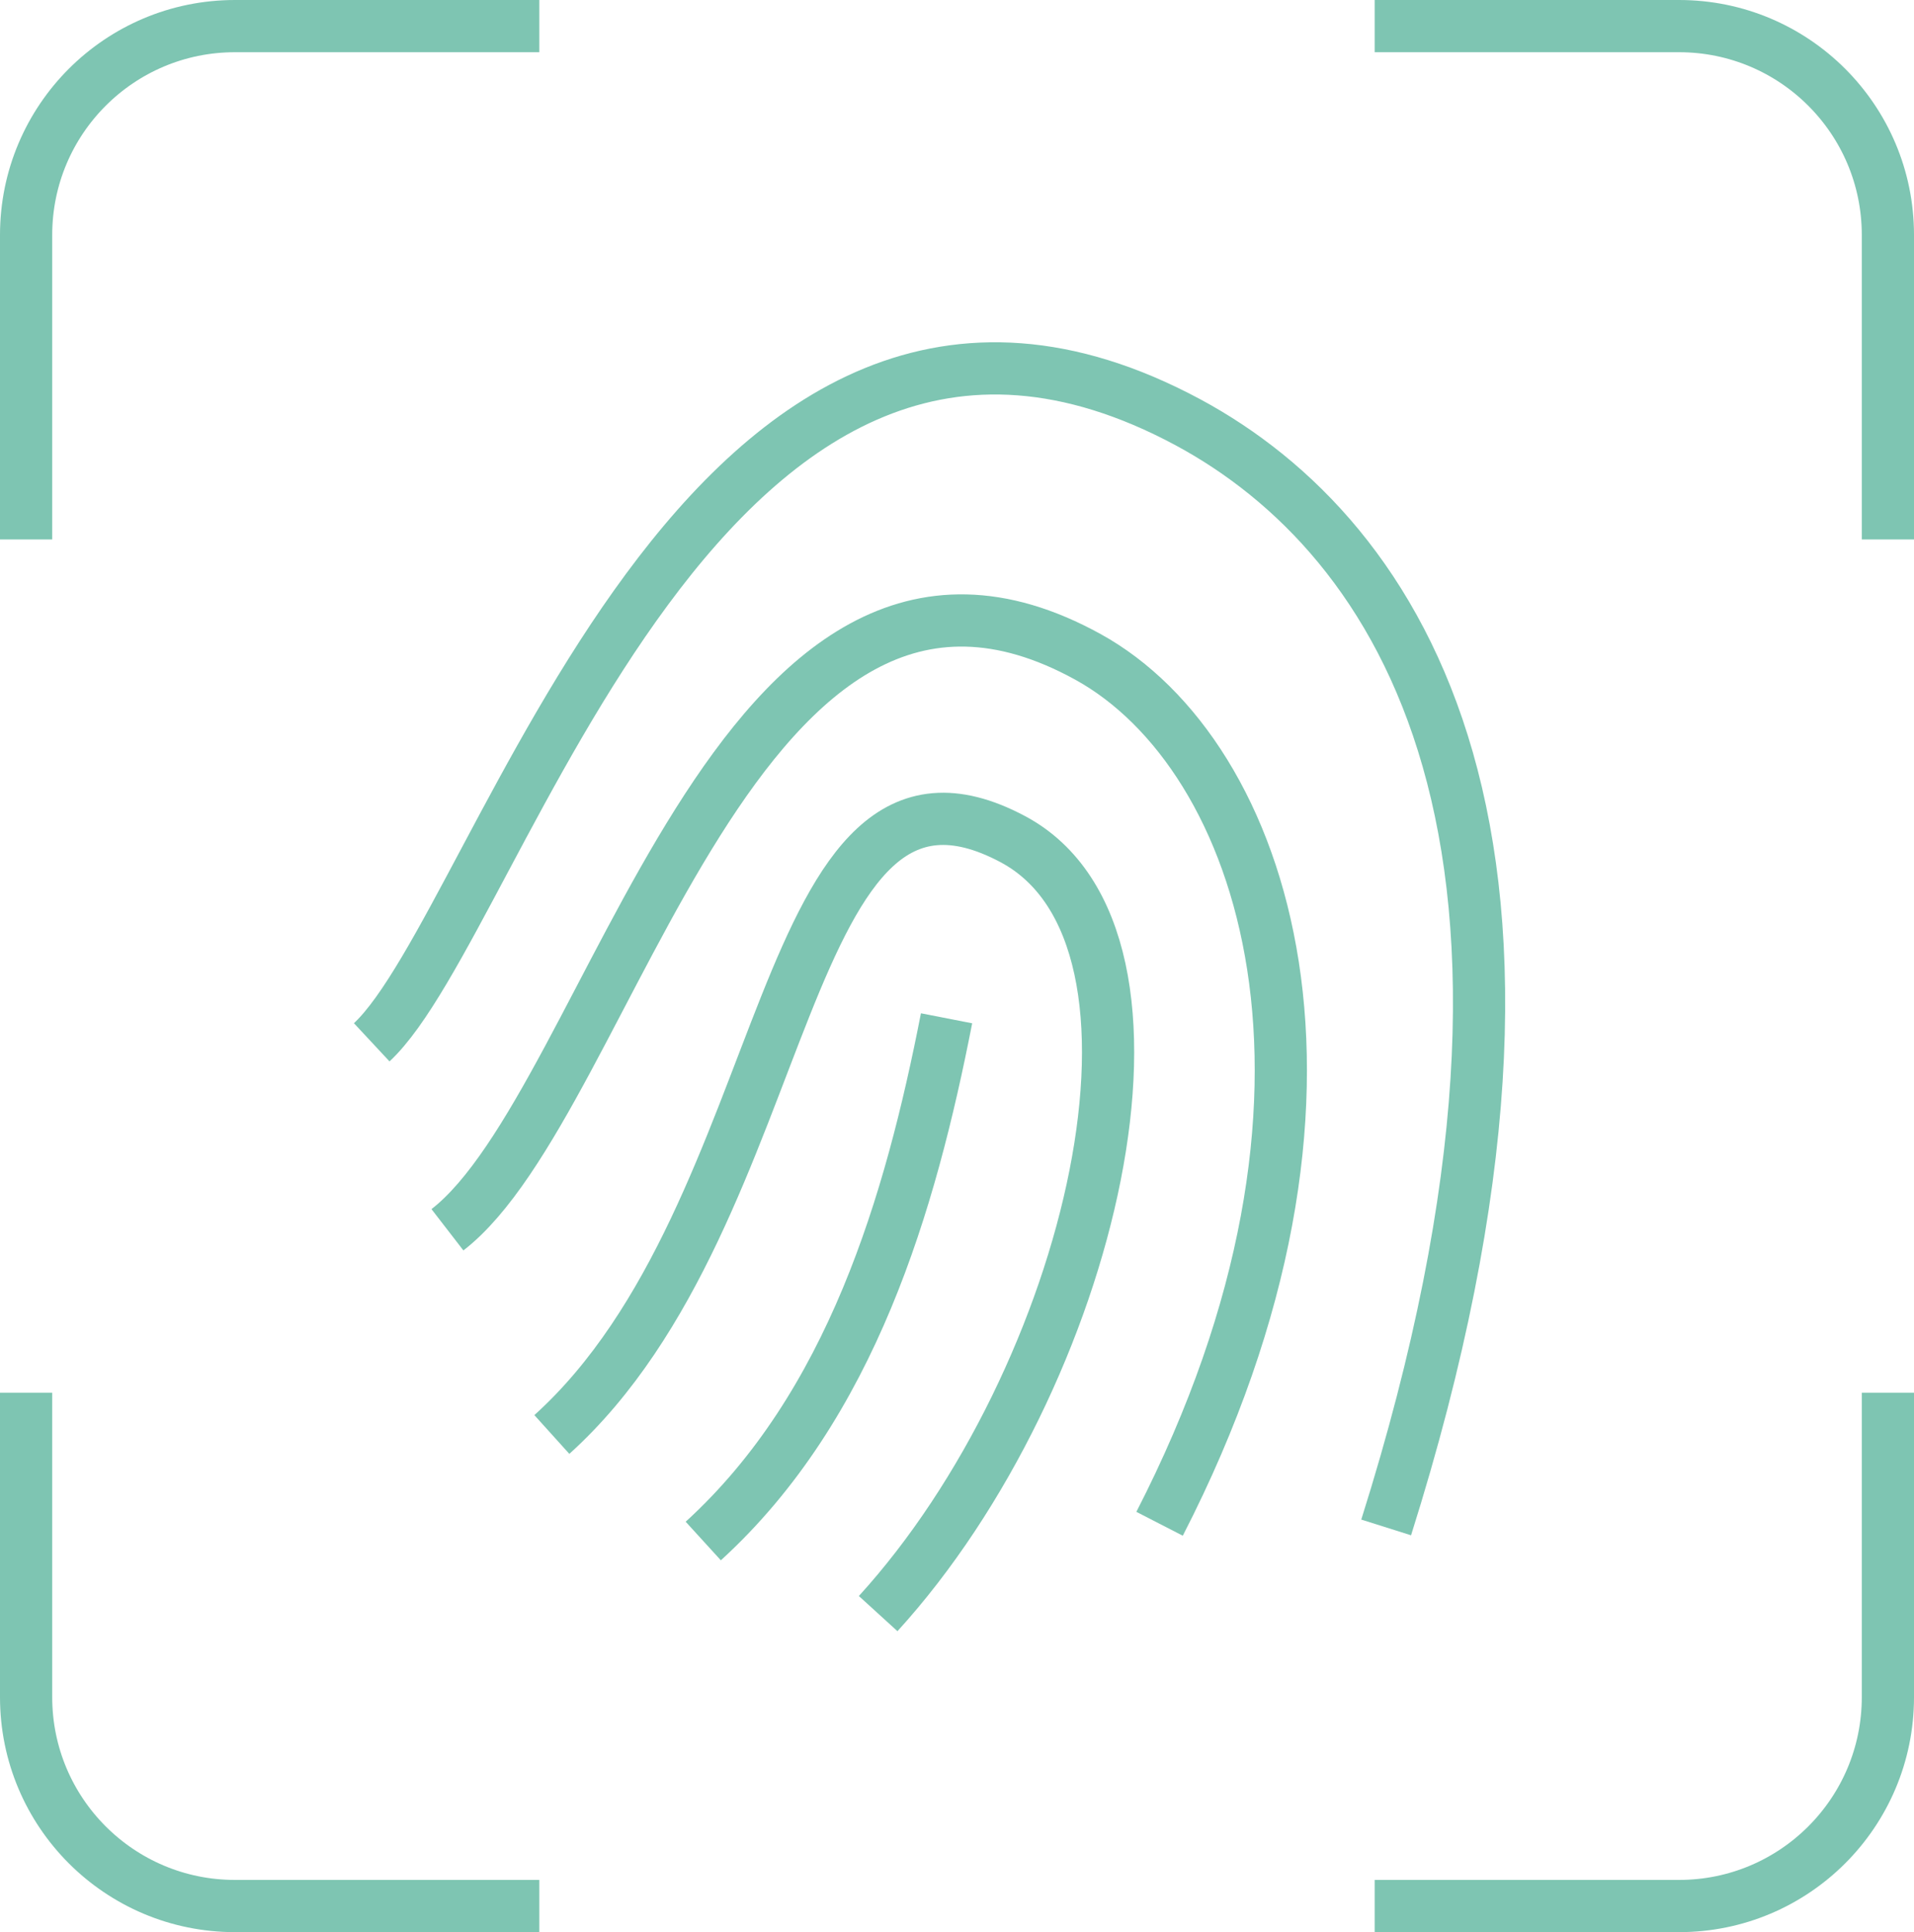
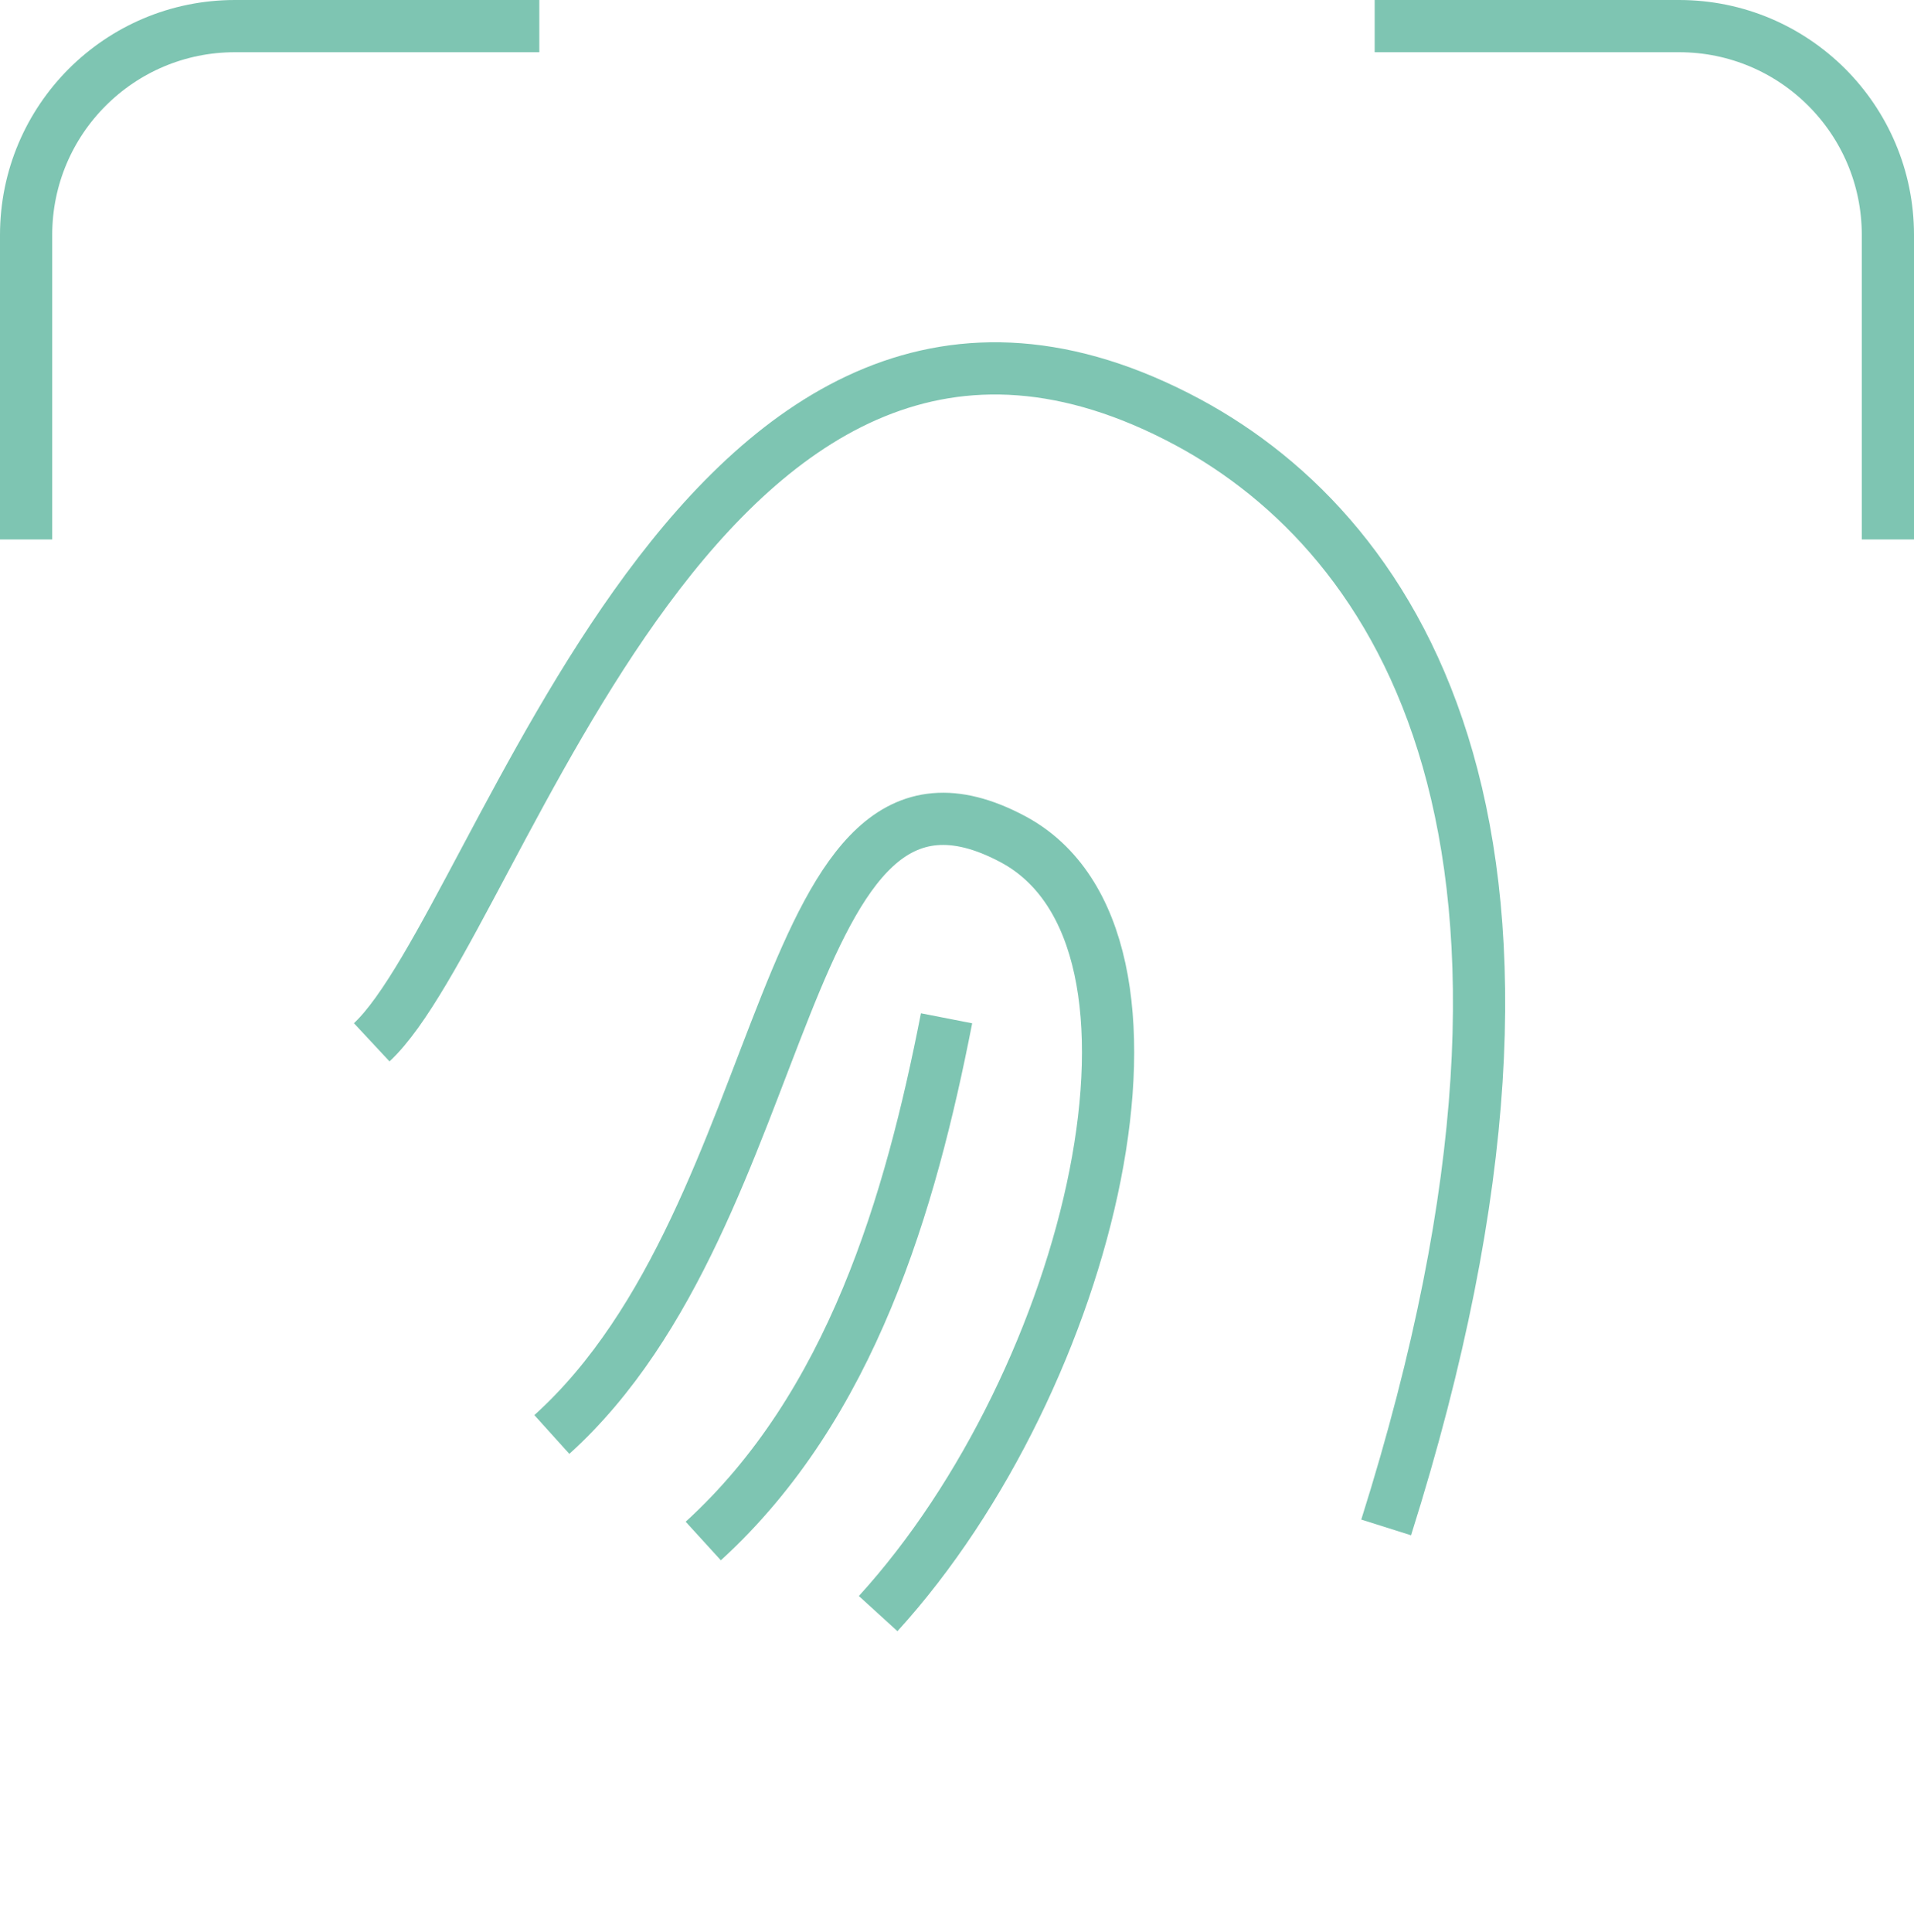
<svg xmlns="http://www.w3.org/2000/svg" id="Layer_2" data-name="Layer 2" viewBox="0 0 36.66 37">
  <defs>
    <style>
      .cls-1 {
        fill: none;
        stroke: #7ec5b2;
        stroke-miterlimit: 10;
      }
    </style>
  </defs>
  <g id="Layer_1-2" data-name="Layer 1">
    <g>
      <path class="cls-1" d="M.5,10.33v-5.83C.5,2.29,2.29.5,4.5.5h5.83" />
      <path class="cls-1" d="M26.33.5h5.83c2.21,0,4,1.79,4,4v5.83" />
-       <path class="cls-1" d="M.5,26.67v5.83c0,2.21,1.79,4,4,4h5.83" />
-       <path class="cls-1" d="M26.33,36.5h5.83c2.21,0,4-1.79,4-4v-5.83" />
      <g>
        <path class="cls-1" d="M10.57,27.47c4.72-4.26,4.27-13.83,8.83-11.4,3.54,1.89,1.52,10.33-2.58,14.83" />
        <path class="cls-1" d="M18.13,19.5c-.69,3.53-1.82,7.42-4.66,10.01" />
-         <path class="cls-1" d="M22.21,29.18c4.23-8.23,2.02-14.73-1.37-16.6-6.75-3.72-9.1,8.52-12.27,10.97" />
        <path class="cls-1" d="M26.55,29.25c4.16-13.18.25-18.98-3.79-21.16-9.28-4.99-13.15,9.55-15.64,11.87" />
      </g>
    </g>
  </g>
</svg>